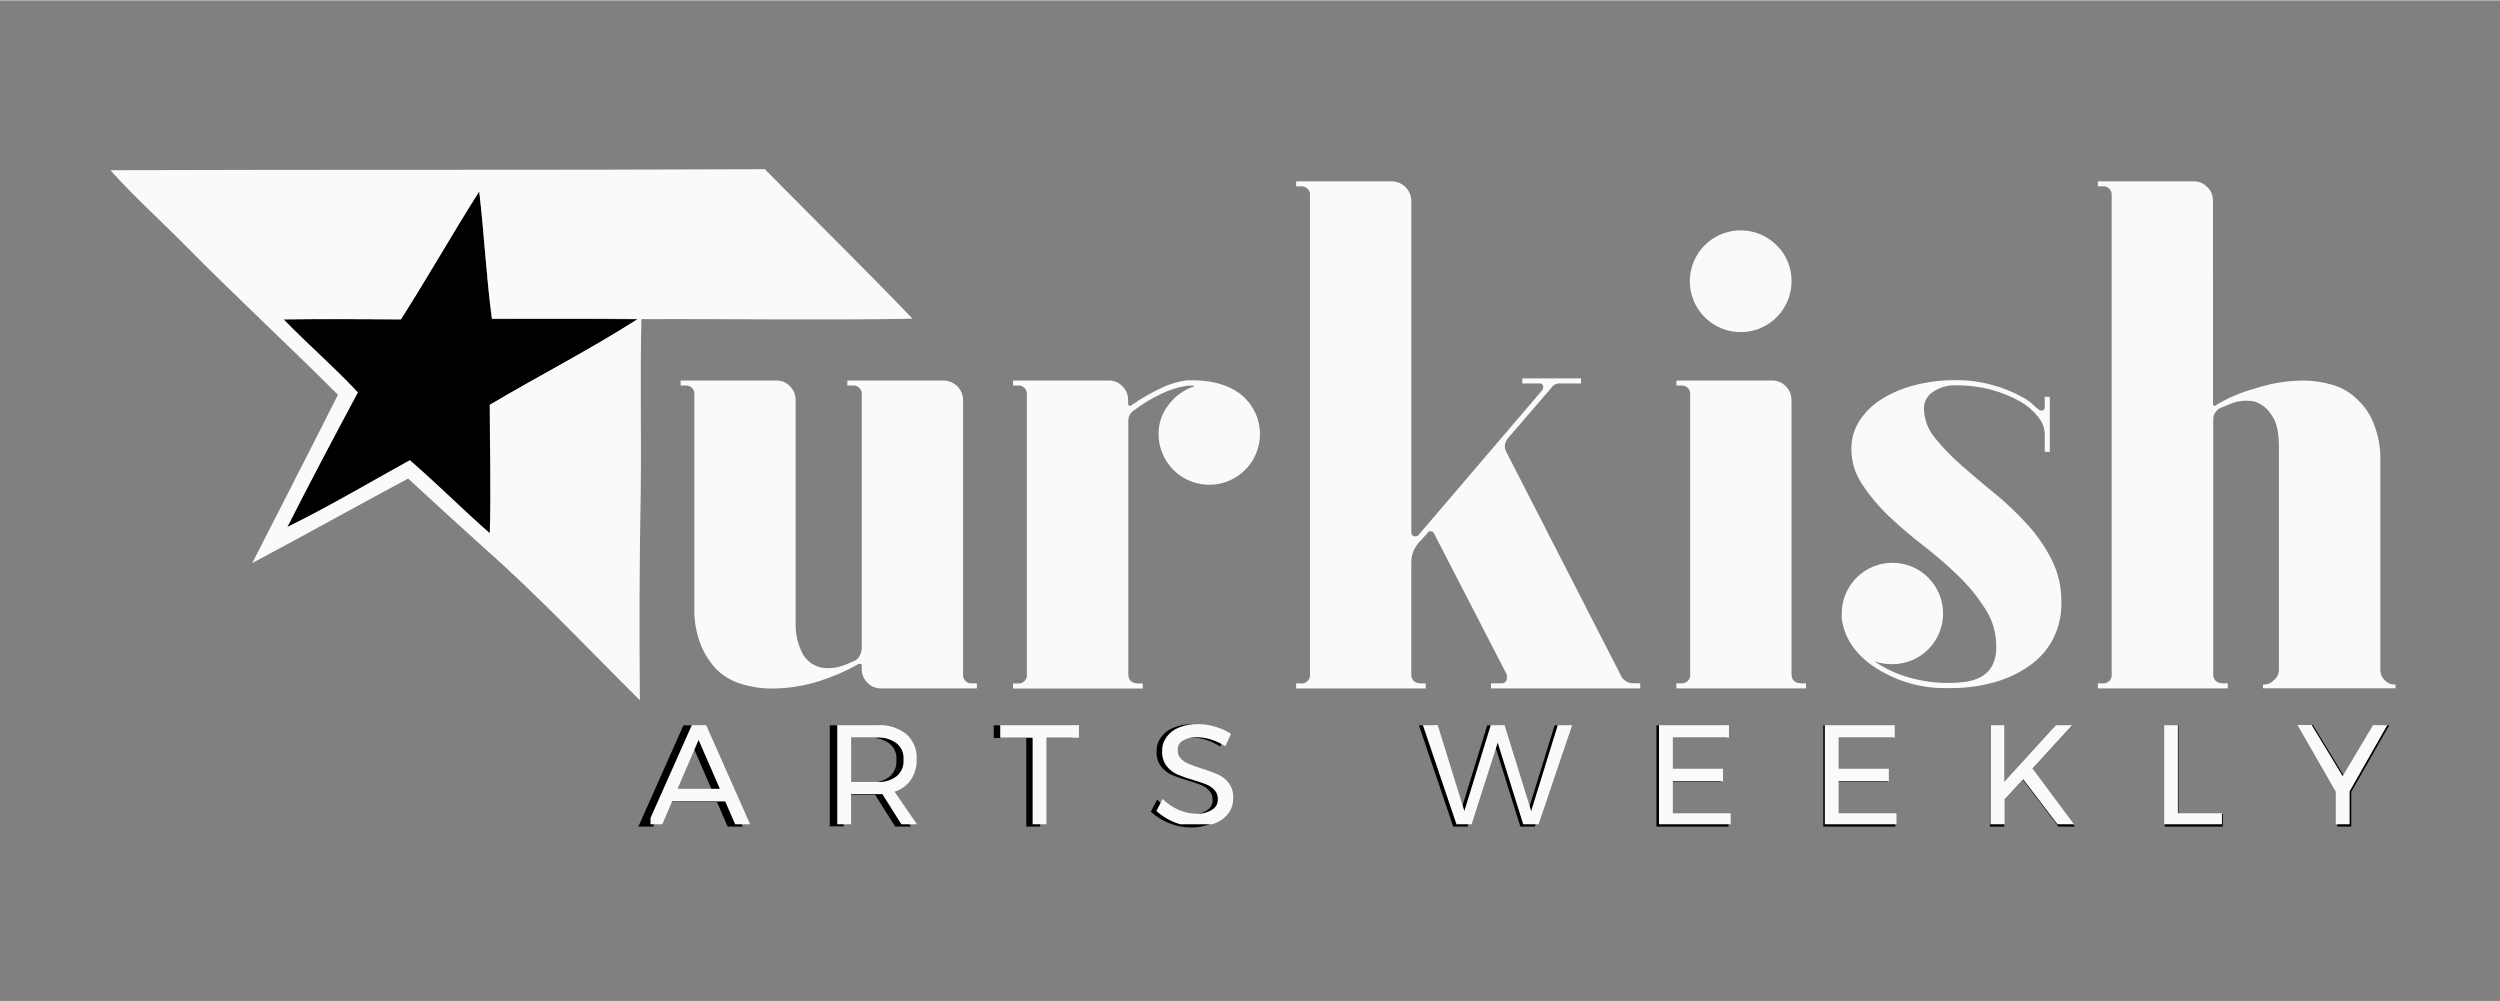
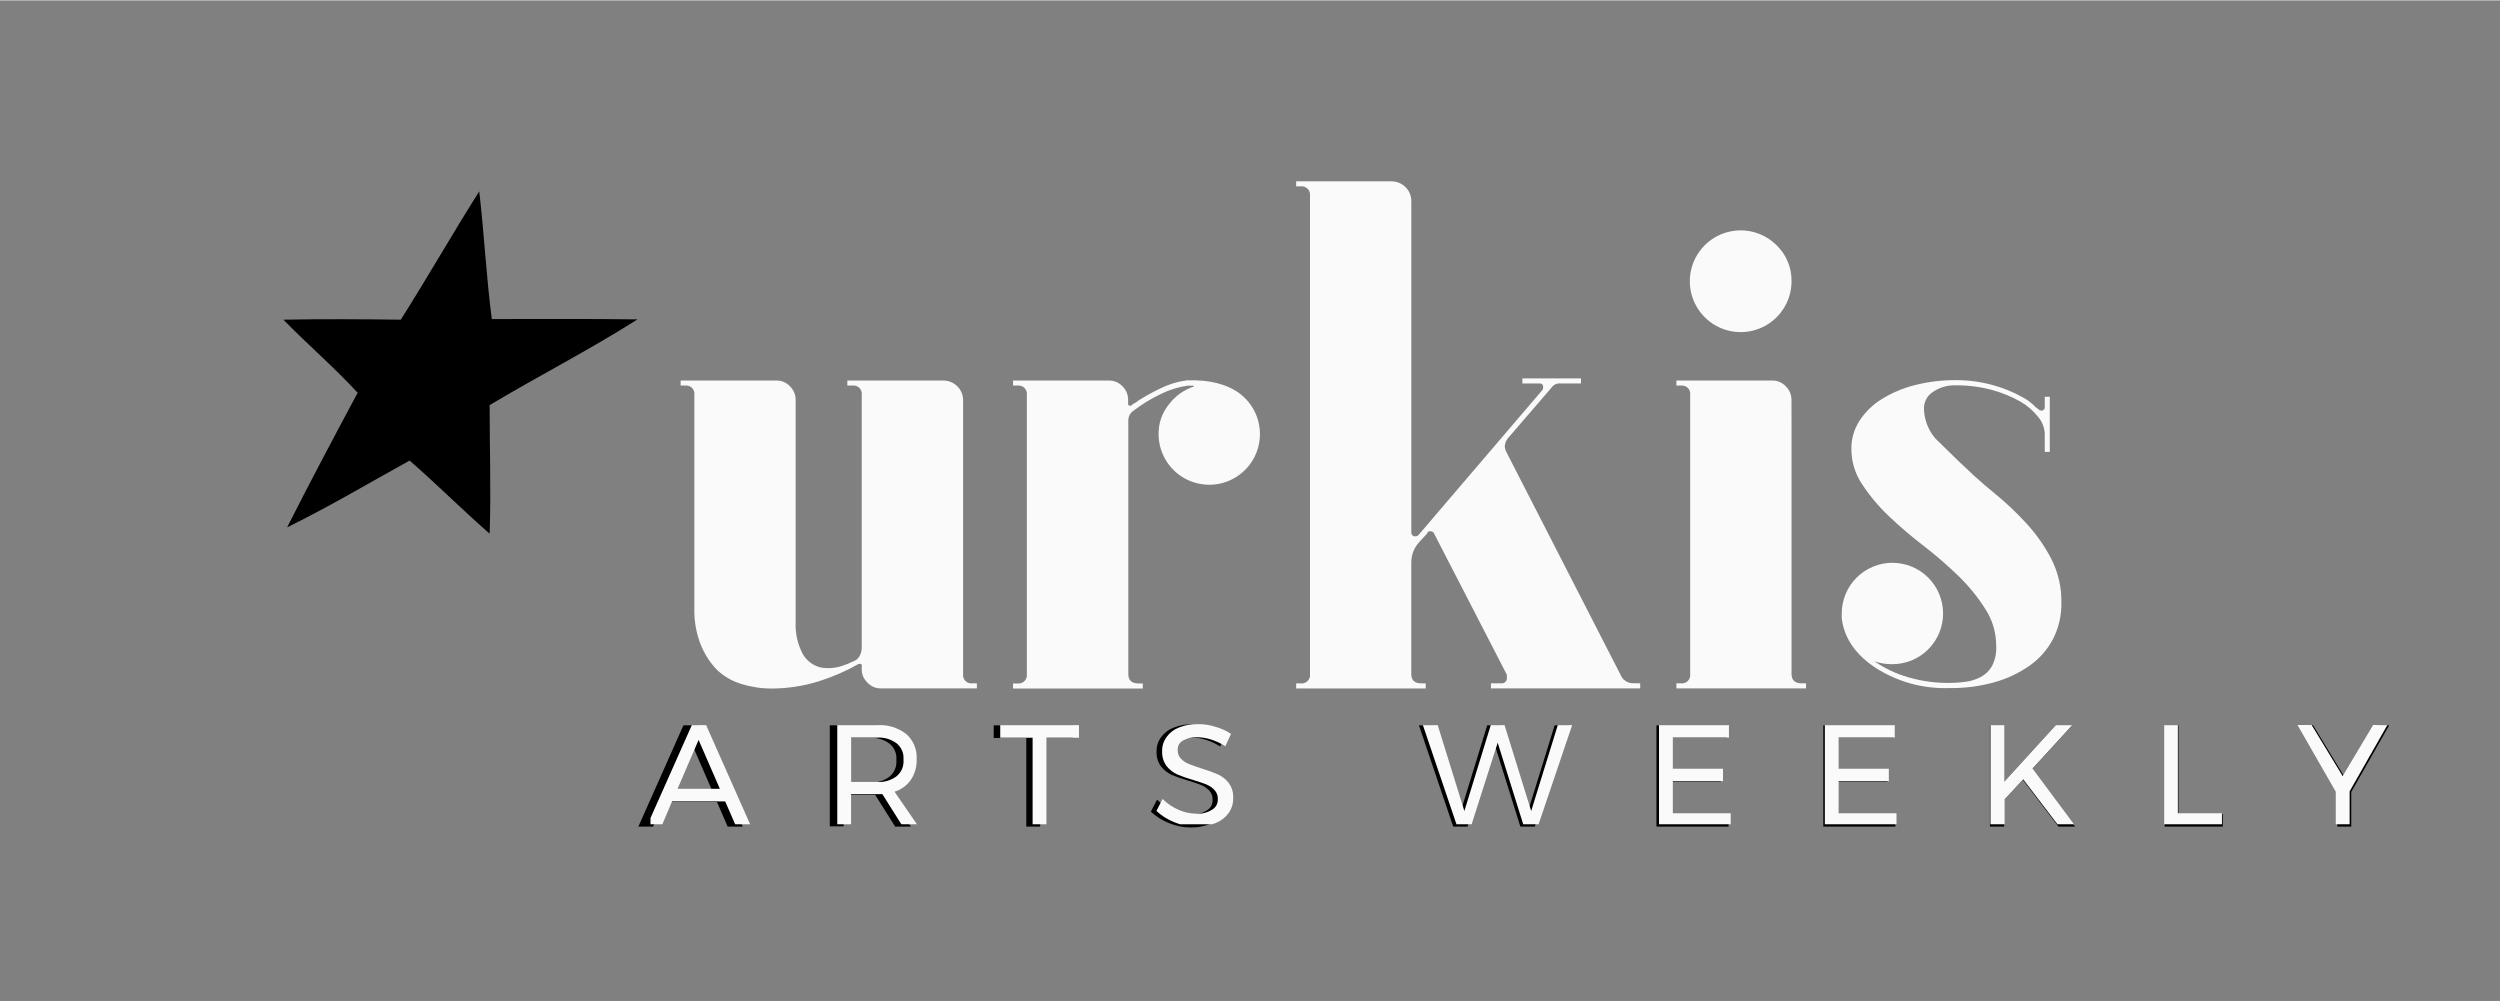
<svg xmlns="http://www.w3.org/2000/svg" width="377" viewBox="0 0 282.96 113.25" height="151" preserveAspectRatio="xMidYMid meet">
  <rect x="0" y="0" width="282.96" height="113.25" fill="#808080" stroke="none" />
  <defs>
    <clipPath id="f892389b8e">
-       <path d="M 237 20 L 271.457 20 L 271.457 78 L 237 78 Z M 237 20 " clip-rule="nonzero" />
-     </clipPath>
+       </clipPath>
    <clipPath id="9567b649c7">
      <path d="M 72 82 L 85 82 L 85 93.613 L 72 93.613 Z M 72 82 " clip-rule="nonzero" />
    </clipPath>
    <clipPath id="cc90d0346d">
      <path d="M 93 82 L 104 82 L 104 93.613 L 93 93.613 Z M 93 82 " clip-rule="nonzero" />
    </clipPath>
    <clipPath id="97ea42b6e4">
      <path d="M 112 82 L 122 82 L 122 93.613 L 112 93.613 Z M 112 82 " clip-rule="nonzero" />
    </clipPath>
    <clipPath id="bc56a6b304">
      <path d="M 130 81 L 139 81 L 139 93.613 L 130 93.613 Z M 130 81 " clip-rule="nonzero" />
    </clipPath>
    <clipPath id="219af5472b">
      <path d="M 160 82 L 178 82 L 178 93.613 L 160 93.613 Z M 160 82 " clip-rule="nonzero" />
    </clipPath>
    <clipPath id="6932f05898">
      <path d="M 187 82 L 196 82 L 196 93.613 L 187 93.613 Z M 187 82 " clip-rule="nonzero" />
    </clipPath>
    <clipPath id="0e648158d4">
      <path d="M 206 82 L 215 82 L 215 93.613 L 206 93.613 Z M 206 82 " clip-rule="nonzero" />
    </clipPath>
    <clipPath id="bea8d45056">
      <path d="M 225 82 L 235 82 L 235 93.613 L 225 93.613 Z M 225 82 " clip-rule="nonzero" />
    </clipPath>
    <clipPath id="1a180d821e">
      <path d="M 245 82 L 252 82 L 252 93.613 L 245 93.613 Z M 245 82 " clip-rule="nonzero" />
    </clipPath>
    <clipPath id="af951e269b">
      <path d="M 260 82 L 271 82 L 271 93.613 L 260 93.613 Z M 260 82 " clip-rule="nonzero" />
    </clipPath>
    <clipPath id="2852d44b71">
-       <path d="M 12.176 19.109 L 104 19.109 L 104 80 L 12.176 80 Z M 12.176 19.109 " clip-rule="nonzero" />
-     </clipPath>
+       </clipPath>
    <clipPath id="3594d20530">
      <path d="M 73.625 82 L 85 82 L 85 93.254 L 73.625 93.254 Z M 73.625 82 " clip-rule="nonzero" />
    </clipPath>
    <clipPath id="045db6ac3d">
      <path d="M 94 82 L 104 82 L 104 93.254 L 94 93.254 Z M 94 82 " clip-rule="nonzero" />
    </clipPath>
    <clipPath id="acd7c026e6">
      <path d="M 113 82 L 123 82 L 123 93.254 L 113 93.254 Z M 113 82 " clip-rule="nonzero" />
    </clipPath>
    <clipPath id="3d4770e8ad">
      <path d="M 130 81 L 140 81 L 140 93.254 L 130 93.254 Z M 130 81 " clip-rule="nonzero" />
    </clipPath>
    <clipPath id="6808ec08d1">
      <path d="M 161 82 L 178 82 L 178 93.254 L 161 93.254 Z M 161 82 " clip-rule="nonzero" />
    </clipPath>
    <clipPath id="a67347f439">
      <path d="M 187 82 L 196 82 L 196 93.254 L 187 93.254 Z M 187 82 " clip-rule="nonzero" />
    </clipPath>
    <clipPath id="31c8a6ecde">
      <path d="M 206 82 L 215 82 L 215 93.254 L 206 93.254 Z M 206 82 " clip-rule="nonzero" />
    </clipPath>
    <clipPath id="9f44e67b7a">
      <path d="M 225 82 L 235 82 L 235 93.254 L 225 93.254 Z M 225 82 " clip-rule="nonzero" />
    </clipPath>
    <clipPath id="ba98dfc4a5">
      <path d="M 244 82 L 252 82 L 252 93.254 L 244 93.254 Z M 244 82 " clip-rule="nonzero" />
    </clipPath>
    <clipPath id="6217e7a403">
      <path d="M 260 82 L 271 82 L 271 93.254 L 260 93.254 Z M 260 82 " clip-rule="nonzero" />
    </clipPath>
  </defs>
  <path fill="#fafafa" d="M 110.566 77.301 L 110.566 77.875 L 99.742 77.875 C 99.129 77.883 98.609 77.668 98.184 77.227 C 97.746 76.801 97.531 76.281 97.535 75.668 L 97.535 75.262 C 97.543 75.211 97.531 75.172 97.496 75.137 C 97.461 75.102 97.418 75.086 97.367 75.094 L 97.199 75.094 C 95.797 75.898 94.32 76.543 92.777 77.035 C 91.879 77.324 90.965 77.539 90.031 77.68 C 89.172 77.812 88.312 77.883 87.445 77.887 C 86.27 77.902 85.121 77.738 83.996 77.395 C 82.945 77.094 82.016 76.574 81.211 75.836 C 80.395 75.004 79.77 74.047 79.328 72.965 C 78.797 71.621 78.551 70.23 78.59 68.785 L 78.59 44.664 C 78.613 44.52 78.598 44.375 78.551 44.234 C 78.504 44.094 78.43 43.969 78.324 43.863 C 78.219 43.762 78.098 43.684 77.957 43.637 C 77.816 43.59 77.672 43.578 77.523 43.598 L 77.035 43.598 L 77.035 43.027 L 87.852 43.027 C 88.465 43.02 88.984 43.234 89.41 43.676 C 89.859 44.129 90.074 44.672 90.055 45.312 L 90.055 70.324 C 89.996 71.633 90.27 72.863 90.879 74.02 C 91.34 74.773 91.996 75.262 92.848 75.496 C 93.684 75.652 94.5 75.594 95.305 75.328 C 95.734 75.191 96.152 75.023 96.555 74.82 C 96.883 74.715 97.129 74.512 97.293 74.207 C 97.453 73.914 97.535 73.598 97.535 73.262 L 97.535 44.664 C 97.559 44.52 97.543 44.375 97.496 44.234 C 97.449 44.094 97.375 43.969 97.27 43.867 C 97.164 43.762 97.043 43.684 96.902 43.637 C 96.762 43.59 96.617 43.578 96.469 43.598 L 95.906 43.598 L 95.906 43.027 L 106.707 43.027 C 107.012 43.02 107.309 43.07 107.594 43.184 C 107.883 43.297 108.133 43.461 108.352 43.676 C 108.57 43.895 108.734 44.145 108.848 44.43 C 108.965 44.715 109.016 45.012 109.008 45.32 L 109.008 76.238 C 108.988 76.387 109 76.527 109.047 76.668 C 109.094 76.809 109.168 76.934 109.273 77.035 C 109.379 77.141 109.504 77.215 109.645 77.262 C 109.785 77.309 109.93 77.32 110.074 77.301 Z M 110.566 77.301 " fill-opacity="1" fill-rule="nonzero" />
  <path fill="#fafafa" d="M 140.324 44.504 C 141.031 45.051 141.59 45.719 141.996 46.516 C 142.191 46.902 142.34 47.305 142.441 47.727 C 142.543 48.145 142.598 48.57 142.605 49.004 C 142.609 49.438 142.57 49.863 142.477 50.289 C 142.387 50.711 142.25 51.117 142.066 51.512 C 141.887 51.902 141.66 52.27 141.395 52.609 C 141.129 52.953 140.828 53.258 140.496 53.531 C 140.16 53.805 139.797 54.039 139.41 54.23 C 139.023 54.422 138.617 54.566 138.199 54.668 C 137.777 54.766 137.352 54.82 136.918 54.824 C 136.488 54.828 136.059 54.781 135.637 54.688 C 135.215 54.598 134.809 54.457 134.418 54.273 C 134.027 54.086 133.66 53.859 133.32 53.594 C 132.98 53.324 132.676 53.023 132.406 52.688 C 132.133 52.352 131.902 51.988 131.715 51.598 C 131.523 51.211 131.383 50.805 131.281 50.383 C 131.184 49.961 131.137 49.535 131.133 49.102 C 131.125 47.848 131.508 46.73 132.285 45.746 C 133.031 44.766 133.988 44.082 135.156 43.695 L 135.074 43.609 L 134.426 43.609 C 133.363 43.762 132.348 44.074 131.387 44.555 C 130.312 45.066 129.301 45.68 128.355 46.398 C 128.141 46.527 127.977 46.703 127.859 46.926 C 127.746 47.145 127.695 47.379 127.707 47.629 L 127.707 76.25 C 127.707 76.957 128.09 77.312 128.852 77.312 L 129.344 77.312 L 129.344 77.887 L 114.66 77.887 L 114.66 77.312 L 115.152 77.312 C 115.297 77.332 115.441 77.32 115.582 77.277 C 115.723 77.23 115.848 77.152 115.953 77.051 C 116.059 76.945 116.133 76.824 116.184 76.684 C 116.23 76.543 116.242 76.398 116.223 76.25 L 116.223 44.664 C 116.242 44.52 116.23 44.375 116.18 44.234 C 116.133 44.094 116.059 43.969 115.953 43.867 C 115.848 43.762 115.723 43.684 115.582 43.637 C 115.441 43.59 115.297 43.578 115.152 43.598 L 114.66 43.598 L 114.66 43.027 L 125.484 43.027 C 126.094 43.02 126.613 43.234 127.043 43.676 C 127.492 44.129 127.707 44.672 127.688 45.312 L 127.688 45.715 C 127.688 45.824 127.773 45.875 127.934 45.875 L 128.02 45.875 C 128.141 45.758 128.273 45.66 128.426 45.582 C 128.578 45.516 128.715 45.418 128.832 45.301 C 129.68 44.77 130.555 44.289 131.457 43.863 C 132.367 43.422 133.324 43.137 134.328 43.008 C 136.844 42.914 138.84 43.414 140.324 44.504 Z M 140.324 44.504 " fill-opacity="1" fill-rule="nonzero" />
  <path fill="#fafafa" d="M 185.645 77.301 L 185.645 77.875 L 168.754 77.875 L 168.754 77.301 L 169.906 77.301 C 169.992 77.312 170.082 77.301 170.164 77.273 C 170.25 77.246 170.324 77.199 170.387 77.137 C 170.453 77.074 170.496 77 170.527 76.914 C 170.555 76.828 170.562 76.742 170.551 76.652 L 170.551 76.324 L 162.352 60.418 C 162.266 60.191 162.102 60.078 161.859 60.086 C 161.688 60.082 161.578 60.164 161.539 60.332 L 160.633 61.316 C 160.043 61.969 159.742 62.734 159.734 63.613 L 159.734 76.246 C 159.734 76.949 160.113 77.305 160.879 77.305 L 161.371 77.305 L 161.371 77.883 L 146.703 77.883 L 146.703 77.305 L 147.195 77.305 C 147.344 77.328 147.488 77.316 147.629 77.27 C 147.77 77.223 147.891 77.148 147.996 77.043 C 148.102 76.938 148.18 76.816 148.227 76.676 C 148.273 76.535 148.289 76.391 148.27 76.246 L 148.27 22.117 C 148.289 21.969 148.273 21.824 148.227 21.684 C 148.18 21.543 148.102 21.422 147.996 21.316 C 147.891 21.211 147.77 21.137 147.629 21.09 C 147.488 21.043 147.344 21.027 147.195 21.047 L 146.703 21.047 L 146.703 20.484 L 157.527 20.484 C 157.82 20.488 158.102 20.547 158.371 20.66 C 158.641 20.773 158.879 20.934 159.086 21.141 C 159.293 21.348 159.453 21.586 159.566 21.855 C 159.68 22.125 159.738 22.406 159.738 22.699 L 159.738 60.172 C 159.719 60.312 159.762 60.438 159.863 60.539 C 159.965 60.641 160.09 60.684 160.23 60.66 C 160.363 60.652 160.473 60.602 160.562 60.5 L 174.578 44.098 C 174.645 43.996 174.672 43.891 174.656 43.773 C 174.676 43.652 174.641 43.551 174.559 43.465 C 174.473 43.375 174.371 43.344 174.25 43.359 L 172.309 43.359 L 172.309 42.789 L 178.945 42.789 L 178.945 43.359 L 176.648 43.359 C 176.203 43.32 175.848 43.484 175.59 43.852 L 170.641 49.594 C 170.441 49.863 170.332 50.164 170.312 50.5 C 170.324 50.703 170.379 50.895 170.473 51.074 L 183.406 76.305 C 183.523 76.621 183.727 76.875 184.016 77.055 C 184.305 77.238 184.617 77.316 184.957 77.285 Z M 185.645 77.301 " fill-opacity="1" fill-rule="nonzero" />
  <path fill="#fafafa" d="M 202.773 47.613 L 202.773 76.238 C 202.773 76.945 203.16 77.301 203.922 77.301 L 204.414 77.301 L 204.414 77.875 L 189.742 77.875 L 189.742 77.301 L 190.234 77.301 C 190.379 77.32 190.523 77.309 190.664 77.262 C 190.805 77.215 190.926 77.137 191.031 77.035 C 191.137 76.93 191.211 76.809 191.258 76.668 C 191.305 76.527 191.32 76.387 191.301 76.238 L 191.301 44.664 C 191.32 44.52 191.309 44.375 191.262 44.234 C 191.215 44.094 191.137 43.969 191.035 43.863 C 190.93 43.762 190.805 43.684 190.664 43.637 C 190.523 43.59 190.379 43.578 190.234 43.598 L 189.742 43.598 L 189.742 43.027 L 200.559 43.027 C 201.172 43.016 201.691 43.234 202.117 43.676 C 202.57 44.129 202.785 44.672 202.766 45.312 Z M 201.098 27.73 C 200.785 27.418 200.441 27.145 200.066 26.91 C 199.695 26.676 199.297 26.488 198.879 26.344 C 198.461 26.199 198.035 26.105 197.594 26.062 C 197.156 26.02 196.715 26.023 196.277 26.082 C 195.84 26.137 195.414 26.242 195 26.398 C 194.59 26.551 194.199 26.754 193.828 26.996 C 193.461 27.242 193.125 27.523 192.824 27.848 C 192.523 28.168 192.262 28.52 192.039 28.902 C 191.816 29.285 191.641 29.688 191.512 30.109 C 191.383 30.531 191.305 30.965 191.273 31.402 C 191.246 31.844 191.266 32.281 191.336 32.719 C 191.41 33.156 191.527 33.578 191.695 33.984 C 191.863 34.395 192.078 34.777 192.336 35.137 C 192.59 35.496 192.887 35.82 193.215 36.113 C 193.547 36.406 193.91 36.656 194.297 36.863 C 194.688 37.074 195.094 37.234 195.52 37.348 C 195.949 37.465 196.383 37.527 196.824 37.543 C 197.266 37.559 197.699 37.523 198.133 37.438 C 198.566 37.352 198.984 37.219 199.387 37.035 C 199.789 36.855 200.168 36.629 200.516 36.359 C 200.867 36.094 201.184 35.785 201.461 35.445 C 201.742 35.105 201.98 34.734 202.176 34.34 C 202.371 33.945 202.52 33.531 202.621 33.102 C 202.723 32.672 202.77 32.234 202.773 31.793 C 202.785 31.027 202.645 30.293 202.352 29.59 C 202.062 28.883 201.645 28.262 201.098 27.73 Z M 201.098 27.73 " fill-opacity="1" fill-rule="nonzero" />
-   <path fill="#fafafa" d="M 217.766 46.359 C 217.836 47.582 218.27 48.66 219.059 49.594 C 219.957 50.688 220.941 51.699 222.008 52.629 C 223.148 53.637 224.379 54.676 225.695 55.746 C 227.012 56.816 228.242 57.977 229.387 59.234 C 230.512 60.457 231.453 61.809 232.211 63.289 C 232.973 64.824 233.344 66.449 233.316 68.164 C 233.34 69.609 233.027 70.977 232.379 72.266 C 231.734 73.492 230.848 74.504 229.715 75.301 C 228.484 76.16 227.145 76.793 225.695 77.188 C 224.059 77.641 222.391 77.855 220.695 77.836 C 217.68 77.934 214.895 77.18 212.336 75.578 C 210.039 74.078 208.742 72.207 208.457 69.965 L 208.457 69.387 C 208.457 69.012 208.492 68.641 208.566 68.27 C 208.641 67.898 208.75 67.543 208.895 67.195 C 209.039 66.848 209.215 66.516 209.426 66.203 C 209.633 65.891 209.871 65.602 210.137 65.336 C 210.406 65.07 210.695 64.832 211.008 64.621 C 211.32 64.414 211.652 64.238 212 64.094 C 212.348 63.949 212.703 63.84 213.074 63.766 C 213.445 63.695 213.816 63.656 214.191 63.656 C 214.57 63.656 214.941 63.695 215.312 63.77 C 215.68 63.84 216.039 63.949 216.387 64.094 C 216.734 64.238 217.062 64.414 217.379 64.625 C 217.691 64.832 217.98 65.07 218.246 65.336 C 218.512 65.605 218.75 65.895 218.961 66.207 C 219.168 66.52 219.344 66.852 219.488 67.199 C 219.633 67.547 219.742 67.906 219.816 68.273 C 219.891 68.645 219.926 69.016 219.926 69.391 C 219.926 69.77 219.891 70.141 219.816 70.512 C 219.742 70.879 219.633 71.238 219.492 71.586 C 219.348 71.934 219.172 72.266 218.961 72.578 C 218.754 72.891 218.516 73.184 218.25 73.449 C 217.984 73.715 217.695 73.953 217.383 74.164 C 217.066 74.371 216.738 74.551 216.391 74.695 C 216.043 74.84 215.684 74.945 215.316 75.02 C 214.945 75.094 214.574 75.133 214.195 75.133 C 213.492 75.145 212.812 75.035 212.148 74.801 C 213.32 75.609 214.59 76.211 215.957 76.605 C 217.496 77.059 219.066 77.273 220.668 77.254 C 221.258 77.254 221.844 77.211 222.43 77.133 C 223.035 77.059 223.613 76.883 224.156 76.602 C 224.703 76.316 225.133 75.906 225.449 75.371 C 225.82 74.648 225.984 73.883 225.938 73.07 C 225.938 71.555 225.527 70.164 224.711 68.891 C 223.848 67.527 222.836 66.285 221.68 65.164 C 220.434 63.953 219.121 62.816 217.742 61.754 C 216.371 60.703 215.062 59.586 213.809 58.398 C 212.66 57.312 211.648 56.109 210.777 54.789 C 209.961 53.574 209.551 52.234 209.547 50.773 C 209.539 49.633 209.84 48.578 210.445 47.613 C 211.098 46.605 211.93 45.785 212.949 45.148 C 214.121 44.422 215.379 43.887 216.719 43.551 C 218.238 43.164 219.785 42.973 221.355 42.984 C 222.742 42.977 224.105 43.156 225.449 43.516 C 226.688 43.84 227.863 44.32 228.977 44.949 C 229.395 45.172 229.777 45.445 230.121 45.766 C 230.289 45.961 230.48 46.125 230.699 46.258 C 230.781 46.359 230.891 46.418 231.023 46.426 C 231.145 46.445 231.246 46.41 231.332 46.324 C 231.422 46.234 231.453 46.133 231.434 46.012 L 231.434 44.867 L 232.004 44.867 L 232.004 51.102 L 231.434 51.102 L 231.434 49.043 C 231.398 48.336 231.152 47.707 230.699 47.16 C 230.133 46.438 229.449 45.852 228.648 45.395 C 227.648 44.836 226.598 44.406 225.492 44.102 C 224.137 43.734 222.758 43.559 221.355 43.57 C 220.395 43.543 219.52 43.801 218.73 44.348 C 218.398 44.57 218.148 44.863 217.977 45.223 C 217.801 45.582 217.734 45.961 217.766 46.359 Z M 217.766 46.359 " fill-opacity="1" fill-rule="nonzero" />
+   <path fill="#fafafa" d="M 217.766 46.359 C 217.836 47.582 218.27 48.66 219.059 49.594 C 223.148 53.637 224.379 54.676 225.695 55.746 C 227.012 56.816 228.242 57.977 229.387 59.234 C 230.512 60.457 231.453 61.809 232.211 63.289 C 232.973 64.824 233.344 66.449 233.316 68.164 C 233.34 69.609 233.027 70.977 232.379 72.266 C 231.734 73.492 230.848 74.504 229.715 75.301 C 228.484 76.16 227.145 76.793 225.695 77.188 C 224.059 77.641 222.391 77.855 220.695 77.836 C 217.68 77.934 214.895 77.18 212.336 75.578 C 210.039 74.078 208.742 72.207 208.457 69.965 L 208.457 69.387 C 208.457 69.012 208.492 68.641 208.566 68.27 C 208.641 67.898 208.75 67.543 208.895 67.195 C 209.039 66.848 209.215 66.516 209.426 66.203 C 209.633 65.891 209.871 65.602 210.137 65.336 C 210.406 65.07 210.695 64.832 211.008 64.621 C 211.32 64.414 211.652 64.238 212 64.094 C 212.348 63.949 212.703 63.84 213.074 63.766 C 213.445 63.695 213.816 63.656 214.191 63.656 C 214.57 63.656 214.941 63.695 215.312 63.77 C 215.68 63.84 216.039 63.949 216.387 64.094 C 216.734 64.238 217.062 64.414 217.379 64.625 C 217.691 64.832 217.98 65.07 218.246 65.336 C 218.512 65.605 218.75 65.895 218.961 66.207 C 219.168 66.52 219.344 66.852 219.488 67.199 C 219.633 67.547 219.742 67.906 219.816 68.273 C 219.891 68.645 219.926 69.016 219.926 69.391 C 219.926 69.77 219.891 70.141 219.816 70.512 C 219.742 70.879 219.633 71.238 219.492 71.586 C 219.348 71.934 219.172 72.266 218.961 72.578 C 218.754 72.891 218.516 73.184 218.25 73.449 C 217.984 73.715 217.695 73.953 217.383 74.164 C 217.066 74.371 216.738 74.551 216.391 74.695 C 216.043 74.84 215.684 74.945 215.316 75.02 C 214.945 75.094 214.574 75.133 214.195 75.133 C 213.492 75.145 212.812 75.035 212.148 74.801 C 213.32 75.609 214.59 76.211 215.957 76.605 C 217.496 77.059 219.066 77.273 220.668 77.254 C 221.258 77.254 221.844 77.211 222.43 77.133 C 223.035 77.059 223.613 76.883 224.156 76.602 C 224.703 76.316 225.133 75.906 225.449 75.371 C 225.82 74.648 225.984 73.883 225.938 73.07 C 225.938 71.555 225.527 70.164 224.711 68.891 C 223.848 67.527 222.836 66.285 221.68 65.164 C 220.434 63.953 219.121 62.816 217.742 61.754 C 216.371 60.703 215.062 59.586 213.809 58.398 C 212.66 57.312 211.648 56.109 210.777 54.789 C 209.961 53.574 209.551 52.234 209.547 50.773 C 209.539 49.633 209.84 48.578 210.445 47.613 C 211.098 46.605 211.93 45.785 212.949 45.148 C 214.121 44.422 215.379 43.887 216.719 43.551 C 218.238 43.164 219.785 42.973 221.355 42.984 C 222.742 42.977 224.105 43.156 225.449 43.516 C 226.688 43.84 227.863 44.32 228.977 44.949 C 229.395 45.172 229.777 45.445 230.121 45.766 C 230.289 45.961 230.48 46.125 230.699 46.258 C 230.781 46.359 230.891 46.418 231.023 46.426 C 231.145 46.445 231.246 46.41 231.332 46.324 C 231.422 46.234 231.453 46.133 231.434 46.012 L 231.434 44.867 L 232.004 44.867 L 232.004 51.102 L 231.434 51.102 L 231.434 49.043 C 231.398 48.336 231.152 47.707 230.699 47.16 C 230.133 46.438 229.449 45.852 228.648 45.395 C 227.648 44.836 226.598 44.406 225.492 44.102 C 224.137 43.734 222.758 43.559 221.355 43.57 C 220.395 43.543 219.52 43.801 218.73 44.348 C 218.398 44.57 218.148 44.863 217.977 45.223 C 217.801 45.582 217.734 45.961 217.766 46.359 Z M 217.766 46.359 " fill-opacity="1" fill-rule="nonzero" />
  <g clip-path="url(#f892389b8e)">
    <path fill="#fafafa" d="M 250.477 31.055 L 250.477 45.648 C 250.469 45.719 250.488 45.781 250.539 45.832 C 250.59 45.883 250.652 45.902 250.723 45.895 L 250.809 45.809 C 252.195 44.977 253.672 44.352 255.238 43.93 C 256.996 43.352 258.797 43.051 260.648 43.027 C 261.793 43.027 262.91 43.191 264.004 43.52 C 265.074 43.824 266.004 44.371 266.793 45.156 C 267.645 45.934 268.273 46.863 268.68 47.945 C 269.211 49.289 269.457 50.684 269.418 52.129 L 269.418 75.664 C 269.398 76.164 269.562 76.594 269.91 76.957 C 270.25 77.293 270.656 77.457 271.137 77.449 L 271.137 77.855 L 256.137 77.855 L 256.137 77.449 C 256.613 77.457 257.023 77.297 257.363 76.957 C 257.762 76.617 257.953 76.188 257.941 75.664 L 257.941 50.57 C 257.941 48.875 257.664 47.672 257.117 46.961 C 256.66 46.207 256.012 45.688 255.18 45.402 C 254.348 45.246 253.527 45.301 252.723 45.562 L 251.492 46.055 C 251.191 46.152 250.949 46.332 250.766 46.59 C 250.582 46.848 250.496 47.137 250.504 47.453 L 250.504 76.238 C 250.504 76.945 250.891 77.301 251.656 77.301 L 252.145 77.301 L 252.145 77.875 L 237.449 77.875 L 237.449 77.301 L 237.941 77.301 C 238.086 77.32 238.23 77.309 238.371 77.262 C 238.512 77.215 238.633 77.137 238.738 77.035 C 238.84 76.93 238.918 76.809 238.965 76.668 C 239.012 76.527 239.027 76.387 239.008 76.238 L 239.008 22.117 C 239.027 21.969 239.012 21.824 238.965 21.688 C 238.918 21.547 238.84 21.422 238.738 21.32 C 238.633 21.215 238.512 21.137 238.371 21.09 C 238.23 21.043 238.086 21.027 237.941 21.047 L 237.449 21.047 L 237.449 20.484 L 248.266 20.484 C 248.879 20.473 249.398 20.691 249.824 21.133 C 250.266 21.559 250.48 22.078 250.473 22.691 L 250.473 31.055 Z M 250.477 31.055 " fill-opacity="1" fill-rule="nonzero" />
  </g>
  <g clip-path="url(#9567b649c7)">
    <path fill="#000000" d="M 82.359 93.516 L 81.152 90.734 L 75.105 90.734 L 73.922 93.516 L 72.254 93.516 L 77.352 82.055 L 78.984 82.055 L 84.066 93.516 Z M 75.727 89.305 L 80.543 89.305 L 78.125 83.734 Z M 75.727 89.305 " fill-opacity="1" fill-rule="nonzero" />
  </g>
  <g clip-path="url(#cc90d0346d)">
    <path fill="#000000" d="M 101.32 93.516 L 99.051 89.914 C 98.785 89.914 98.57 89.914 98.402 89.914 L 95.488 89.914 L 95.488 93.484 L 93.918 93.484 L 93.918 82.055 L 98.402 82.055 C 99.648 81.977 100.77 82.309 101.766 83.055 C 102.172 83.418 102.48 83.848 102.688 84.352 C 102.895 84.852 102.984 85.375 102.957 85.914 C 102.984 86.766 102.77 87.547 102.309 88.262 C 101.84 88.934 101.215 89.391 100.434 89.637 L 103.105 93.516 Z M 98.41 88.523 C 99.238 88.578 99.992 88.363 100.668 87.875 C 101.246 87.371 101.512 86.734 101.457 85.969 C 101.504 85.219 101.242 84.602 100.668 84.117 C 99.992 83.633 99.238 83.418 98.41 83.469 L 95.492 83.469 L 95.492 88.523 Z M 98.41 88.523 " fill-opacity="1" fill-rule="nonzero" />
  </g>
  <g clip-path="url(#97ea42b6e4)">
    <path fill="#000000" d="M 112.473 82.055 L 121.434 82.055 L 121.434 83.488 L 117.73 83.488 L 117.73 93.516 L 116.16 93.516 L 116.16 83.488 L 112.473 83.488 Z M 112.473 82.055 " fill-opacity="1" fill-rule="nonzero" />
  </g>
  <g clip-path="url(#bc56a6b304)">
    <path fill="#000000" d="M 136.457 83.684 C 135.941 83.52 135.414 83.434 134.871 83.426 C 134.305 83.398 133.773 83.523 133.281 83.809 C 132.871 84.039 132.668 84.395 132.68 84.867 C 132.664 85.246 132.781 85.578 133.035 85.863 C 133.293 86.125 133.59 86.328 133.93 86.465 C 134.277 86.613 134.762 86.781 135.383 86.984 C 136.023 87.172 136.652 87.398 137.266 87.668 C 137.754 87.891 138.164 88.219 138.492 88.645 C 138.859 89.156 139.027 89.727 138.996 90.352 C 139.012 90.988 138.832 91.562 138.469 92.078 C 138.078 92.598 137.582 92.977 136.98 93.211 C 136.273 93.496 135.535 93.629 134.773 93.613 C 133.922 93.613 133.105 93.449 132.316 93.121 C 131.551 92.816 130.863 92.387 130.254 91.828 L 130.961 90.465 C 131.496 90.996 132.109 91.41 132.801 91.703 C 133.434 91.984 134.098 92.129 134.789 92.137 C 135.438 92.176 136.043 92.023 136.598 91.684 C 137.047 91.402 137.262 90.992 137.246 90.465 C 137.258 90.082 137.141 89.75 136.891 89.465 C 136.633 89.184 136.328 88.969 135.977 88.82 C 135.609 88.672 135.117 88.504 134.496 88.316 C 133.859 88.137 133.238 87.922 132.629 87.668 C 132.145 87.445 131.738 87.125 131.406 86.703 C 131.043 86.199 130.879 85.633 130.906 85.012 C 130.895 84.414 131.066 83.875 131.418 83.395 C 131.785 82.895 132.262 82.531 132.84 82.312 C 133.523 82.043 134.234 81.918 134.969 81.93 C 135.656 81.93 136.328 82.035 136.984 82.242 C 137.617 82.422 138.203 82.691 138.75 83.051 L 138.105 84.453 C 137.59 84.121 137.039 83.863 136.457 83.684 Z M 136.457 83.684 " fill-opacity="1" fill-rule="nonzero" />
  </g>
  <g clip-path="url(#219af5472b)">
    <path fill="#000000" d="M 175.957 82.055 L 177.594 82.055 L 173.715 93.516 L 172.078 93.516 L 169.117 84.051 L 166.098 93.516 L 164.48 93.516 L 160.602 82.055 L 162.289 82.055 L 165.32 91.836 L 168.328 82.055 L 169.898 82.055 L 172.93 91.836 Z M 175.957 82.055 " fill-opacity="1" fill-rule="nonzero" />
  </g>
  <g clip-path="url(#6932f05898)">
    <path fill="#000000" d="M 187.484 82.055 L 195.445 82.055 L 195.445 83.469 L 189.059 83.469 L 189.059 87.016 L 194.773 87.016 L 194.773 88.438 L 189.059 88.438 L 189.059 92.086 L 195.645 92.086 L 195.645 93.516 L 187.484 93.516 Z M 187.484 82.055 " fill-opacity="1" fill-rule="nonzero" />
  </g>
  <g clip-path="url(#0e648158d4)">
    <path fill="#000000" d="M 206.367 82.055 L 214.328 82.055 L 214.328 83.469 L 207.938 83.469 L 207.938 87.016 L 213.652 87.016 L 213.652 88.438 L 207.938 88.438 L 207.938 92.086 L 214.527 92.086 L 214.527 93.516 L 206.367 93.516 Z M 206.367 82.055 " fill-opacity="1" fill-rule="nonzero" />
  </g>
  <g clip-path="url(#bea8d45056)">
    <path fill="#000000" d="M 234.863 93.516 L 232.988 93.516 L 228.957 88.227 L 226.844 90.516 L 226.844 93.516 L 225.227 93.516 L 225.227 82.055 L 226.801 82.055 L 226.801 88.488 L 232.664 82.055 L 234.547 82.055 L 230.02 86.996 Z M 234.863 93.516 " fill-opacity="1" fill-rule="nonzero" />
  </g>
  <g clip-path="url(#1a180d821e)">
    <path fill="#000000" d="M 245.008 82.055 L 246.566 82.055 L 246.566 92.086 L 251.582 92.086 L 251.582 93.516 L 245.008 93.516 Z M 245.008 82.055 " fill-opacity="1" fill-rule="nonzero" />
  </g>
  <g clip-path="url(#af951e269b)">
    <path fill="#000000" d="M 270.414 82.055 L 266.125 89.59 L 266.125 93.516 L 264.547 93.516 L 264.547 89.637 L 260.191 82.035 L 261.801 82.035 L 265.332 87.855 L 268.801 82.035 Z M 270.414 82.055 " fill-opacity="1" fill-rule="nonzero" />
  </g>
  <path fill="#000000" d="M 54.242 21.617 C 54.805 26.422 55.035 31.27 55.664 36.07 C 61.164 36.07 66.656 36.035 72.156 36.105 C 66.719 39.562 60.957 42.5 55.418 45.809 C 55.418 50.66 55.586 55.512 55.418 60.359 C 52.332 57.668 49.441 54.762 46.363 52.086 C 41.754 54.633 37.223 57.324 32.496 59.648 C 35.082 54.535 37.773 49.465 40.48 44.414 C 37.824 41.523 34.828 38.965 32.074 36.141 C 36.496 36.055 40.934 36.086 45.363 36.141 C 48.422 31.312 51.223 26.391 54.242 21.617 Z M 54.242 21.617 " fill-opacity="1" fill-rule="nonzero" />
  <g clip-path="url(#2852d44b71)">
    <path fill="#fafafa" d="M 12.496 19.223 C 37.191 19.133 61.883 19.223 86.57 19.109 C 92.125 24.762 97.801 30.305 103.285 36.031 C 93.055 36.223 82.828 36.031 72.598 36.082 C 72.441 42.633 72.598 49.18 72.52 55.734 C 72.363 63.559 72.363 71.395 72.422 79.215 C 66.559 73.391 60.895 67.363 54.691 61.883 C 51.848 59.324 49.016 56.734 46.195 54.121 C 40.301 57.273 34.48 60.539 28.551 63.688 C 31.785 57.324 35.055 51.004 38.25 44.641 C 32.539 38.922 26.566 33.422 20.902 27.672 C 18.102 24.84 15.133 22.188 12.496 19.223 Z M 54.242 21.617 C 51.223 26.391 48.422 31.32 45.387 36.094 C 40.961 36.094 36.523 36.031 32.102 36.094 C 34.824 38.922 37.816 41.477 40.508 44.367 C 37.797 49.418 35.121 54.492 32.52 59.602 C 37.246 57.277 41.781 54.59 46.391 52.039 C 49.488 54.719 52.379 57.621 55.441 60.312 C 55.598 55.461 55.441 50.609 55.441 45.766 C 60.984 42.48 66.746 39.543 72.184 36.062 C 66.688 35.992 61.191 36.062 55.688 36.023 C 55.035 31.27 54.805 26.422 54.242 21.617 Z M 54.242 21.617 " fill-opacity="1" fill-rule="nonzero" />
  </g>
  <g clip-path="url(#3594d20530)">
    <path fill="#fafafa" d="M 83.281 93.422 L 82.078 90.66 L 76.07 90.66 L 74.895 93.422 L 73.234 93.422 L 78.301 82.035 L 79.926 82.035 L 84.977 93.422 Z M 76.688 89.238 L 81.477 89.238 L 79.07 83.707 Z M 76.688 89.238 " fill-opacity="1" fill-rule="nonzero" />
  </g>
  <g clip-path="url(#045db6ac3d)">
    <path fill="#fafafa" d="M 102.125 93.422 L 99.871 89.844 C 99.605 89.844 99.395 89.844 99.227 89.844 L 96.328 89.844 L 96.328 93.391 L 94.766 93.391 L 94.766 82.035 L 99.227 82.035 C 100.465 81.957 101.578 82.289 102.57 83.031 C 102.973 83.391 103.277 83.816 103.484 84.316 C 103.691 84.812 103.781 85.332 103.75 85.871 C 103.781 86.715 103.566 87.492 103.109 88.203 C 102.641 88.871 102.02 89.324 101.246 89.566 L 103.898 93.422 Z M 99.234 88.461 C 100.059 88.52 100.805 88.305 101.477 87.82 C 102.055 87.316 102.316 86.688 102.262 85.922 C 102.309 85.18 102.047 84.566 101.477 84.086 C 100.805 83.602 100.059 83.391 99.234 83.441 L 96.336 83.441 L 96.336 88.461 Z M 99.234 88.461 " fill-opacity="1" fill-rule="nonzero" />
  </g>
  <g clip-path="url(#acd7c026e6)">
    <path fill="#fafafa" d="M 113.211 82.035 L 122.121 82.035 L 122.121 83.461 L 118.438 83.461 L 118.438 93.422 L 116.875 93.422 L 116.875 83.461 L 113.211 83.461 Z M 113.211 82.035 " fill-opacity="1" fill-rule="nonzero" />
  </g>
  <g clip-path="url(#3d4770e8ad)">
    <path fill="#fafafa" d="M 137.051 83.652 C 136.539 83.492 136.016 83.406 135.477 83.398 C 134.914 83.371 134.387 83.496 133.895 83.777 C 133.488 84.008 133.289 84.359 133.297 84.832 C 133.281 85.207 133.398 85.539 133.652 85.82 C 133.906 86.082 134.199 86.281 134.539 86.418 C 134.887 86.566 135.367 86.734 135.984 86.934 C 136.621 87.121 137.246 87.348 137.855 87.613 C 138.344 87.836 138.75 88.16 139.074 88.582 C 139.438 89.09 139.605 89.656 139.578 90.281 C 139.59 90.91 139.414 91.484 139.051 91.996 C 138.664 92.512 138.172 92.887 137.57 93.121 C 136.867 93.402 136.137 93.535 135.379 93.52 C 134.535 93.52 133.719 93.355 132.938 93.031 C 132.176 92.73 131.492 92.301 130.887 91.746 L 131.586 90.391 C 132.121 90.918 132.73 91.328 133.418 91.625 C 134.047 91.902 134.707 92.047 135.395 92.055 C 136.039 92.09 136.641 91.941 137.191 91.605 C 137.641 91.324 137.852 90.918 137.836 90.391 C 137.848 90.012 137.73 89.684 137.48 89.398 C 137.227 89.117 136.926 88.906 136.574 88.758 C 136.211 88.609 135.719 88.441 135.105 88.258 C 134.473 88.078 133.852 87.863 133.246 87.613 C 132.766 87.391 132.359 87.07 132.031 86.656 C 131.672 86.152 131.508 85.59 131.535 84.973 C 131.523 84.379 131.695 83.844 132.043 83.363 C 132.41 82.867 132.883 82.512 133.457 82.293 C 134.137 82.023 134.844 81.898 135.574 81.914 C 136.258 81.91 136.926 82.016 137.578 82.223 C 138.203 82.398 138.789 82.668 139.332 83.023 L 138.691 84.418 C 138.18 84.09 137.633 83.836 137.051 83.652 Z M 137.051 83.652 " fill-opacity="1" fill-rule="nonzero" />
  </g>
  <g clip-path="url(#6808ec08d1)">
    <path fill="#fafafa" d="M 176.316 82.035 L 177.941 82.035 L 174.086 93.422 L 172.457 93.422 L 169.516 84.02 L 166.512 93.422 L 164.906 93.422 L 161.051 82.035 L 162.727 82.035 L 165.742 91.754 L 168.73 82.035 L 170.293 82.035 L 173.305 91.754 Z M 176.316 82.035 " fill-opacity="1" fill-rule="nonzero" />
  </g>
  <g clip-path="url(#a67347f439)">
    <path fill="#fafafa" d="M 187.773 82.035 L 195.688 82.035 L 195.688 83.441 L 189.336 83.441 L 189.336 86.965 L 195.016 86.965 L 195.016 88.379 L 189.336 88.379 L 189.336 92.004 L 195.887 92.004 L 195.887 93.422 L 187.773 93.422 Z M 187.773 82.035 " fill-opacity="1" fill-rule="nonzero" />
  </g>
  <g clip-path="url(#31c8a6ecde)">
    <path fill="#fafafa" d="M 206.543 82.035 L 214.453 82.035 L 214.453 83.441 L 208.102 83.441 L 208.102 86.965 L 213.785 86.965 L 213.785 88.379 L 208.102 88.379 L 208.102 92.004 L 214.652 92.004 L 214.652 93.422 L 206.543 93.422 Z M 206.543 82.035 " fill-opacity="1" fill-rule="nonzero" />
  </g>
  <g clip-path="url(#9f44e67b7a)">
    <path fill="#fafafa" d="M 234.867 93.422 L 233.004 93.422 L 228.996 88.168 L 226.895 90.441 L 226.895 93.422 L 225.289 93.422 L 225.289 82.035 L 226.852 82.035 L 226.852 88.43 L 232.68 82.035 L 234.551 82.035 L 230.051 86.945 Z M 234.867 93.422 " fill-opacity="1" fill-rule="nonzero" />
  </g>
  <g clip-path="url(#ba98dfc4a5)">
    <path fill="#fafafa" d="M 244.949 82.035 L 246.5 82.035 L 246.5 92.004 L 251.488 92.004 L 251.488 93.422 L 244.949 93.422 Z M 244.949 82.035 " fill-opacity="1" fill-rule="nonzero" />
  </g>
  <g clip-path="url(#6217e7a403)">
    <path fill="#fafafa" d="M 270.203 82.035 L 265.941 89.523 L 265.941 93.422 L 264.371 93.422 L 264.371 89.566 L 260.039 82.016 L 261.641 82.016 L 265.152 87.801 L 268.602 82.016 Z M 270.203 82.035 " fill-opacity="1" fill-rule="nonzero" />
  </g>
</svg>